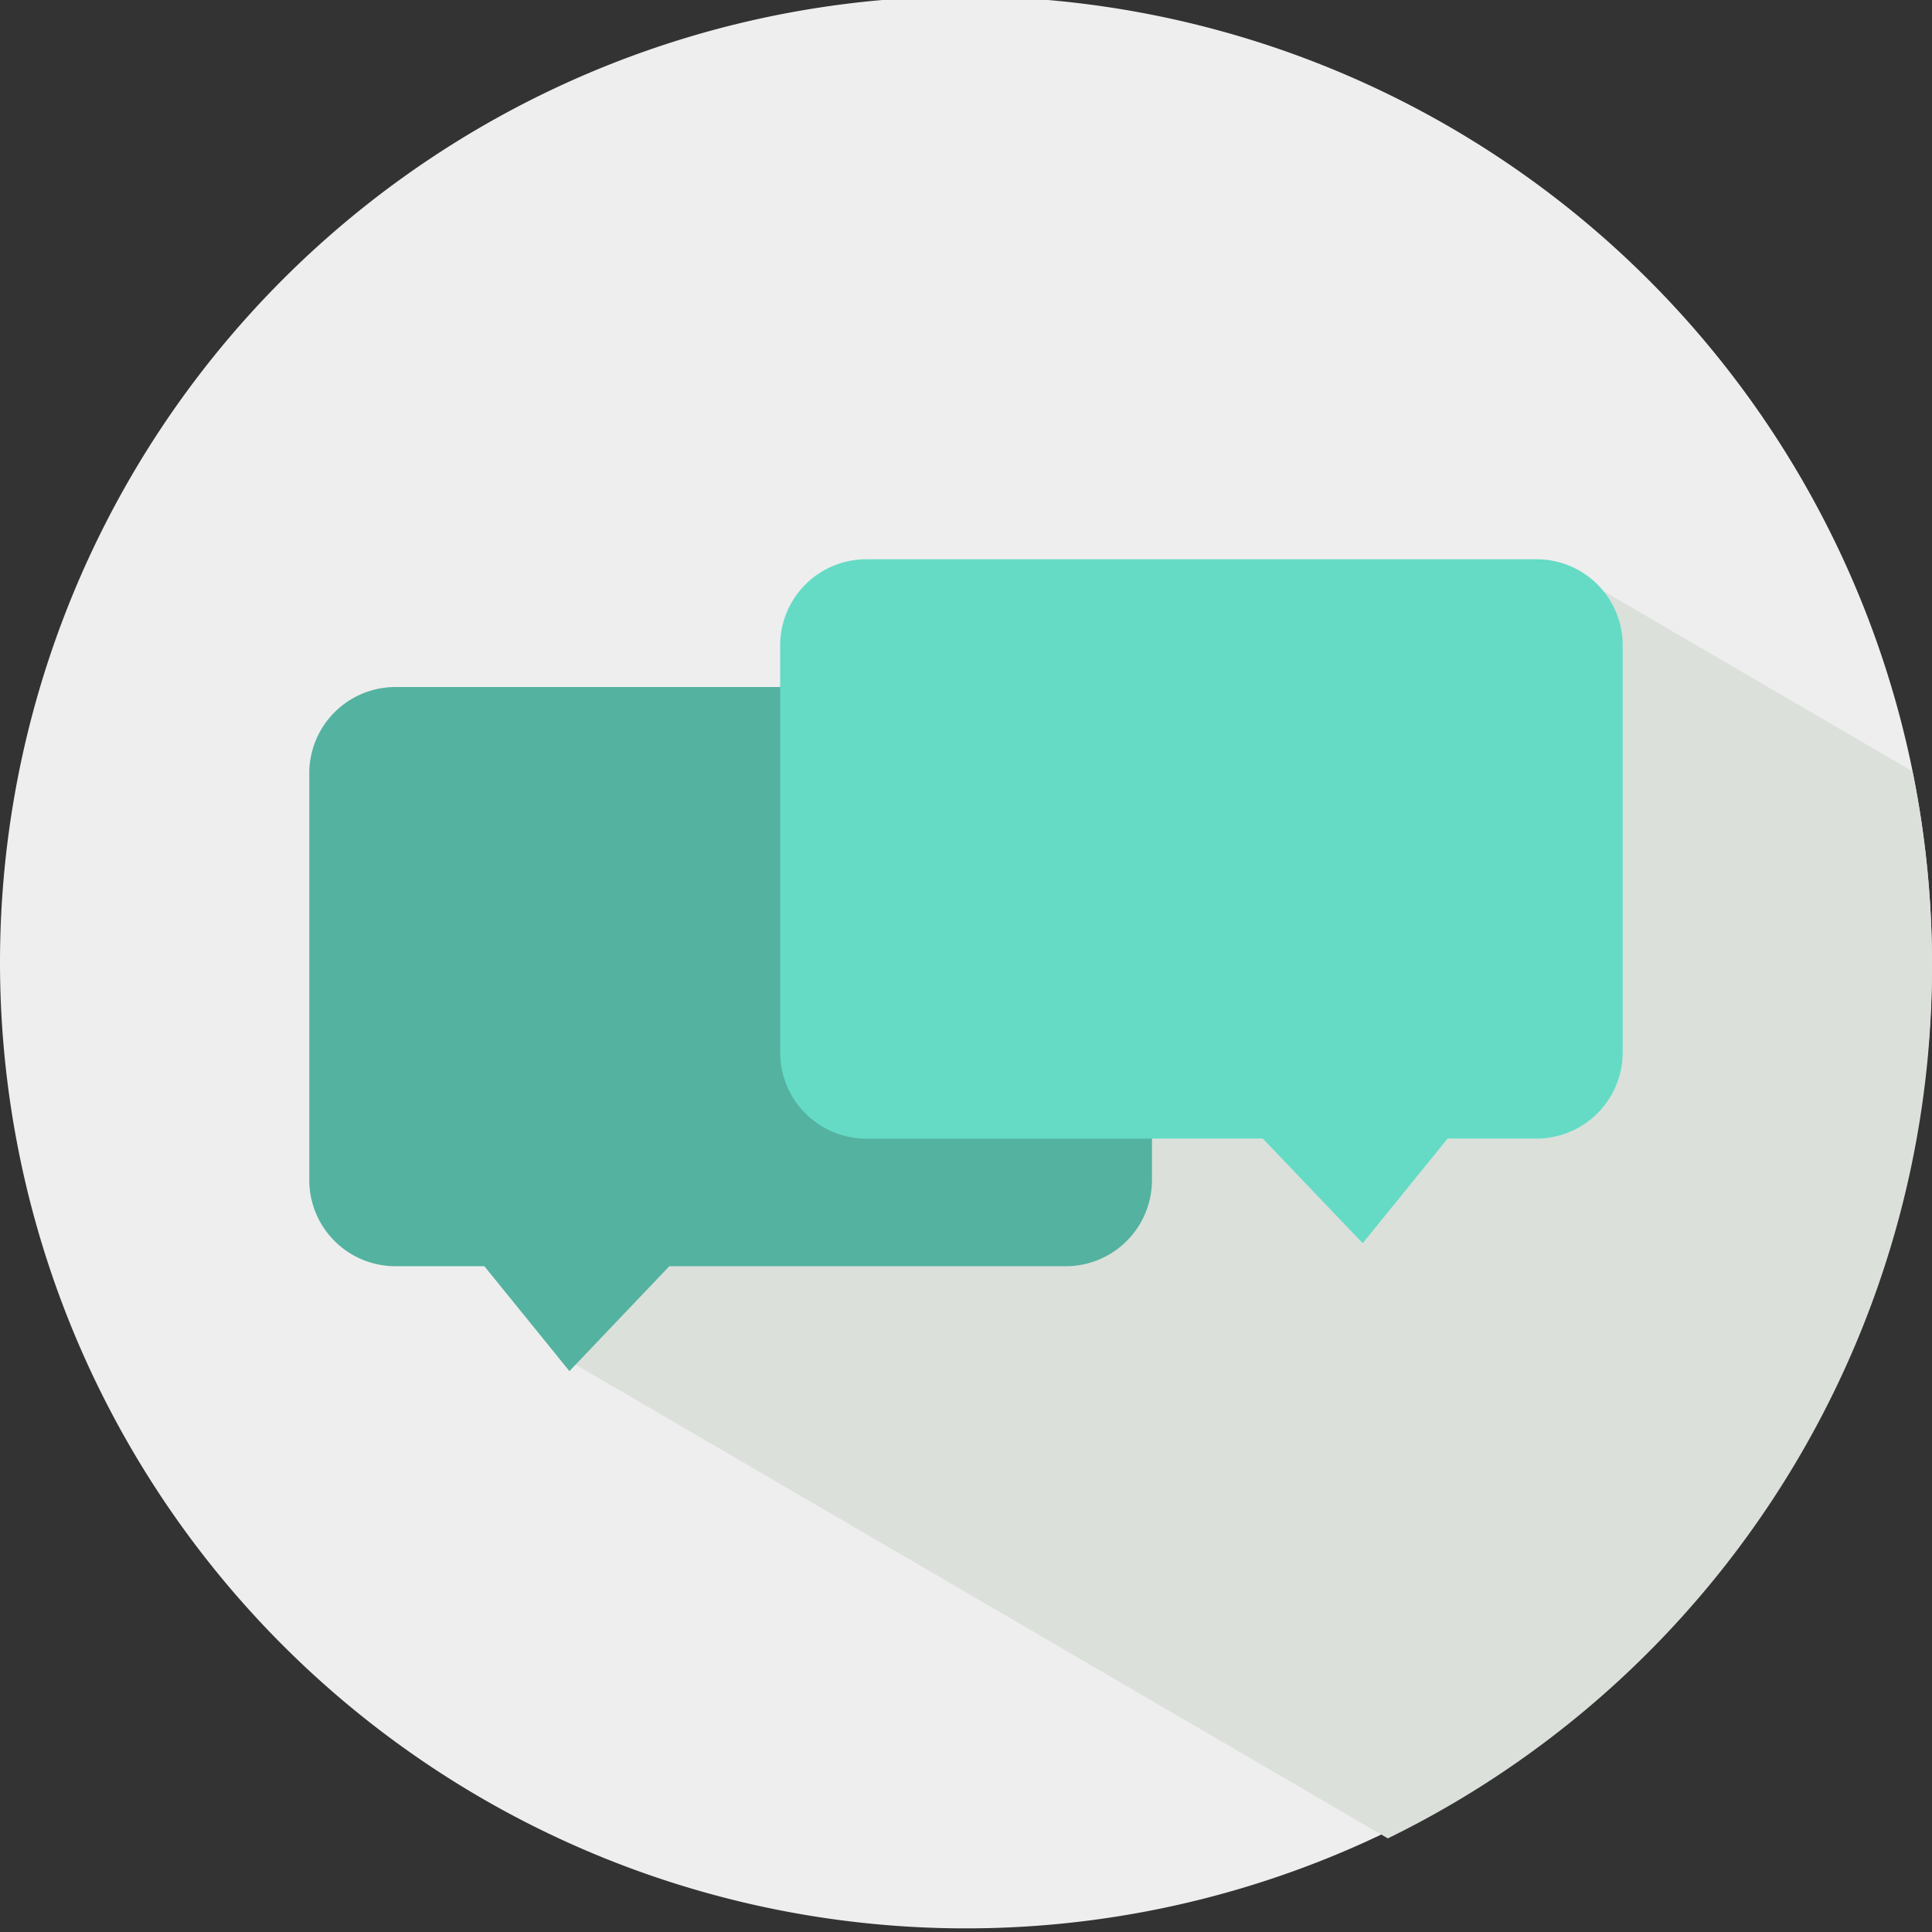
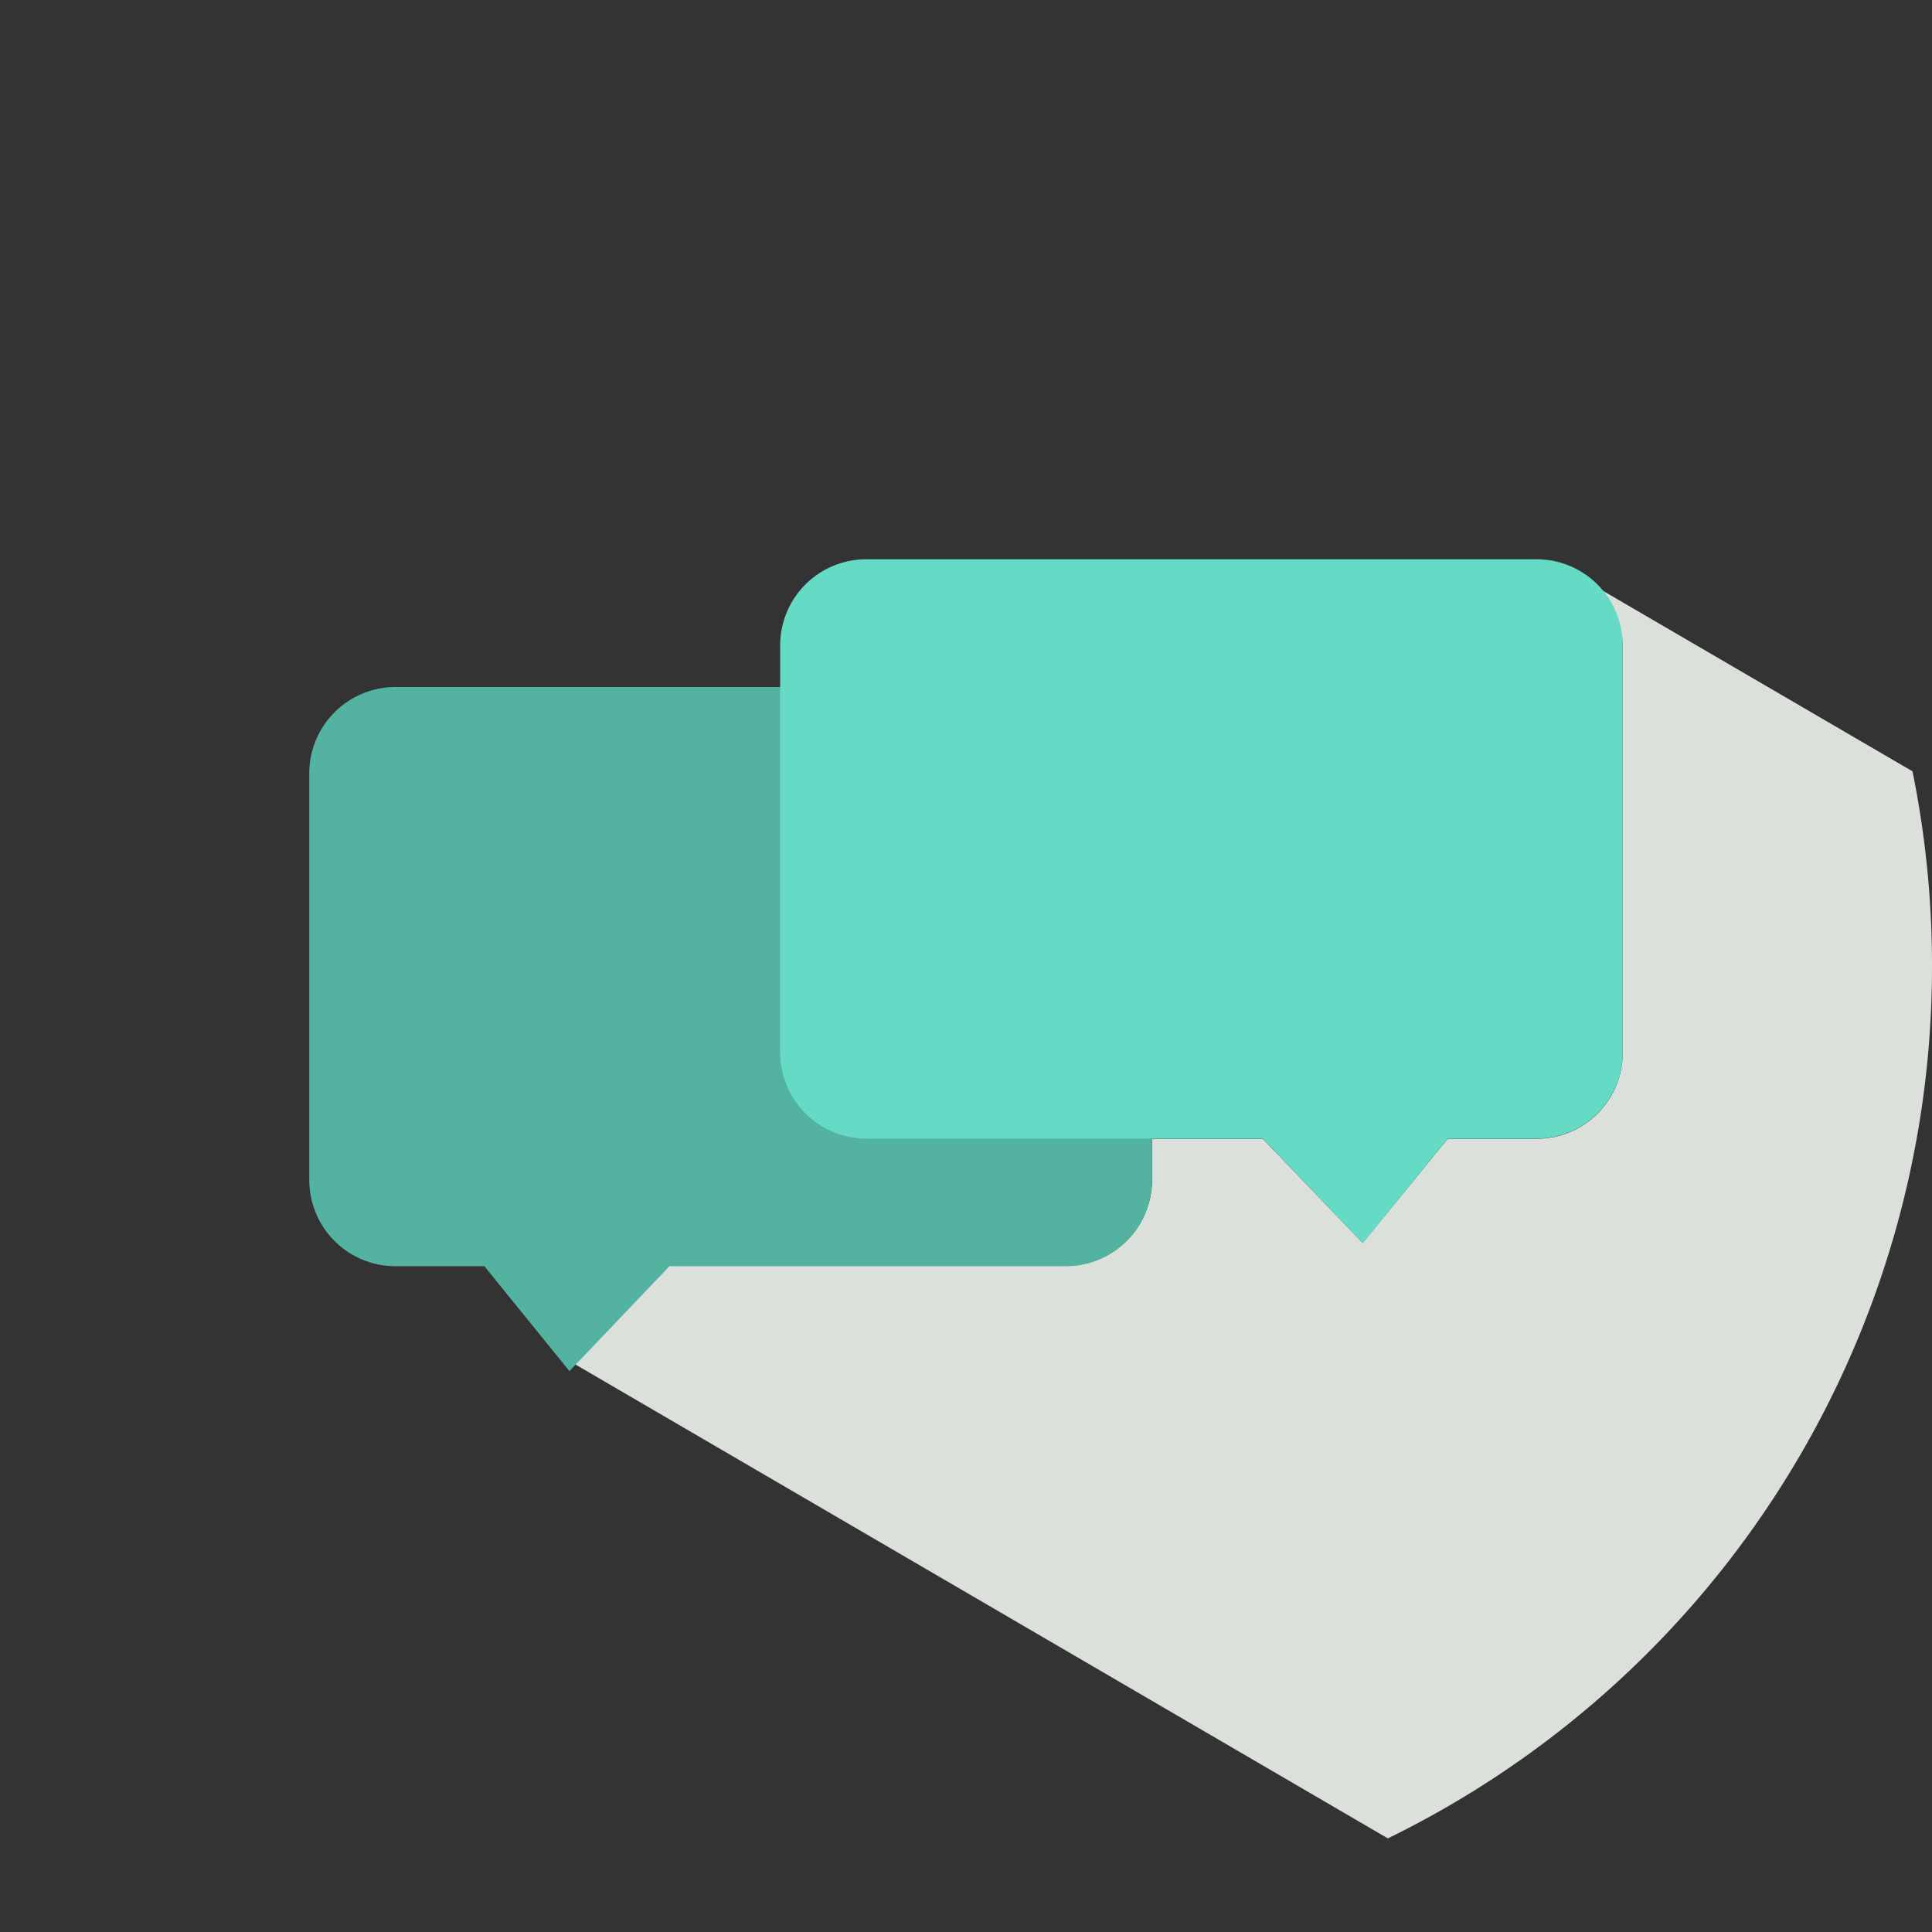
<svg xmlns="http://www.w3.org/2000/svg" width="48" height="48" viewBox="0 0 48 48">
  <rect x="0" y="0" width="48" height="48" fill="#333333" stroke="none" />
  <defs>
    <style>.b4e23ef6-efcc-415f-8095-8abf16c4e39d{fill:#eee;}.e50c1d44-1488-48d7-bd1f-87ce4dba726b{fill:#dbe0da;}.a12bbe76-955d-47b2-b635-8f9aff4cd559{fill:#54b2a0;}.a868b0ef-9fb3-4bbb-9553-7d136551cbf6{fill:#65dbc5;}</style>
  </defs>
  <g id="ee5ec509-7668-4c6d-b70b-7c5feba0bf36" data-name="Layer 2">
-     <path class="b4e23ef6-efcc-415f-8095-8abf16c4e39d" d="M48,23.997A24,24,0,1,1,24-.09,24.044,24.044,0,0,1,48,23.997Z" />
    <path class="e50c1d44-1488-48d7-bd1f-87ce4dba726b" d="M48,23.997a24.143,24.143,0,0,0-.485-4.834L39.72,14.617a2.133,2.133,0,0,1,.596,1.478V26.15a2.137,2.137,0,0,1-2.13,2.143h-2.22l-2.11,2.589L31.373,28.293H28.622V29.31A2.138,2.138,0,0,1,26.485,31.45h-9.856l-2.338,2.447,20.19,11.777A24.1,24.1,0,0,0,48,23.997Z" />
  </g>
  <g id="e62aff63-bcfd-4b21-8d14-40ac42d5ef4a" data-name="Layer 1">
    <path class="a12bbe76-955d-47b2-b635-8f9aff4cd559" d="M7.684,19.217a2.142,2.142,0,0,1,2.131-2.148H26.485a2.142,2.142,0,0,1,2.136,2.148V29.31a2.142,2.142,0,0,1-2.136,2.149h-9.856l-2.482,2.606-2.113-2.606h-2.22A2.142,2.142,0,0,1,7.684,29.31Z" />
    <path class="a868b0ef-9fb3-4bbb-9553-7d136551cbf6" d="M40.316,26.138a2.141,2.141,0,0,1-2.13,2.151h-2.22l-2.11,2.599-2.483-2.599h-9.858a2.142,2.142,0,0,1-2.132-2.151V16.043a2.14,2.14,0,0,1,2.132-2.148H38.186a2.139,2.139,0,0,1,2.13,2.148Z" />
  </g>
</svg>